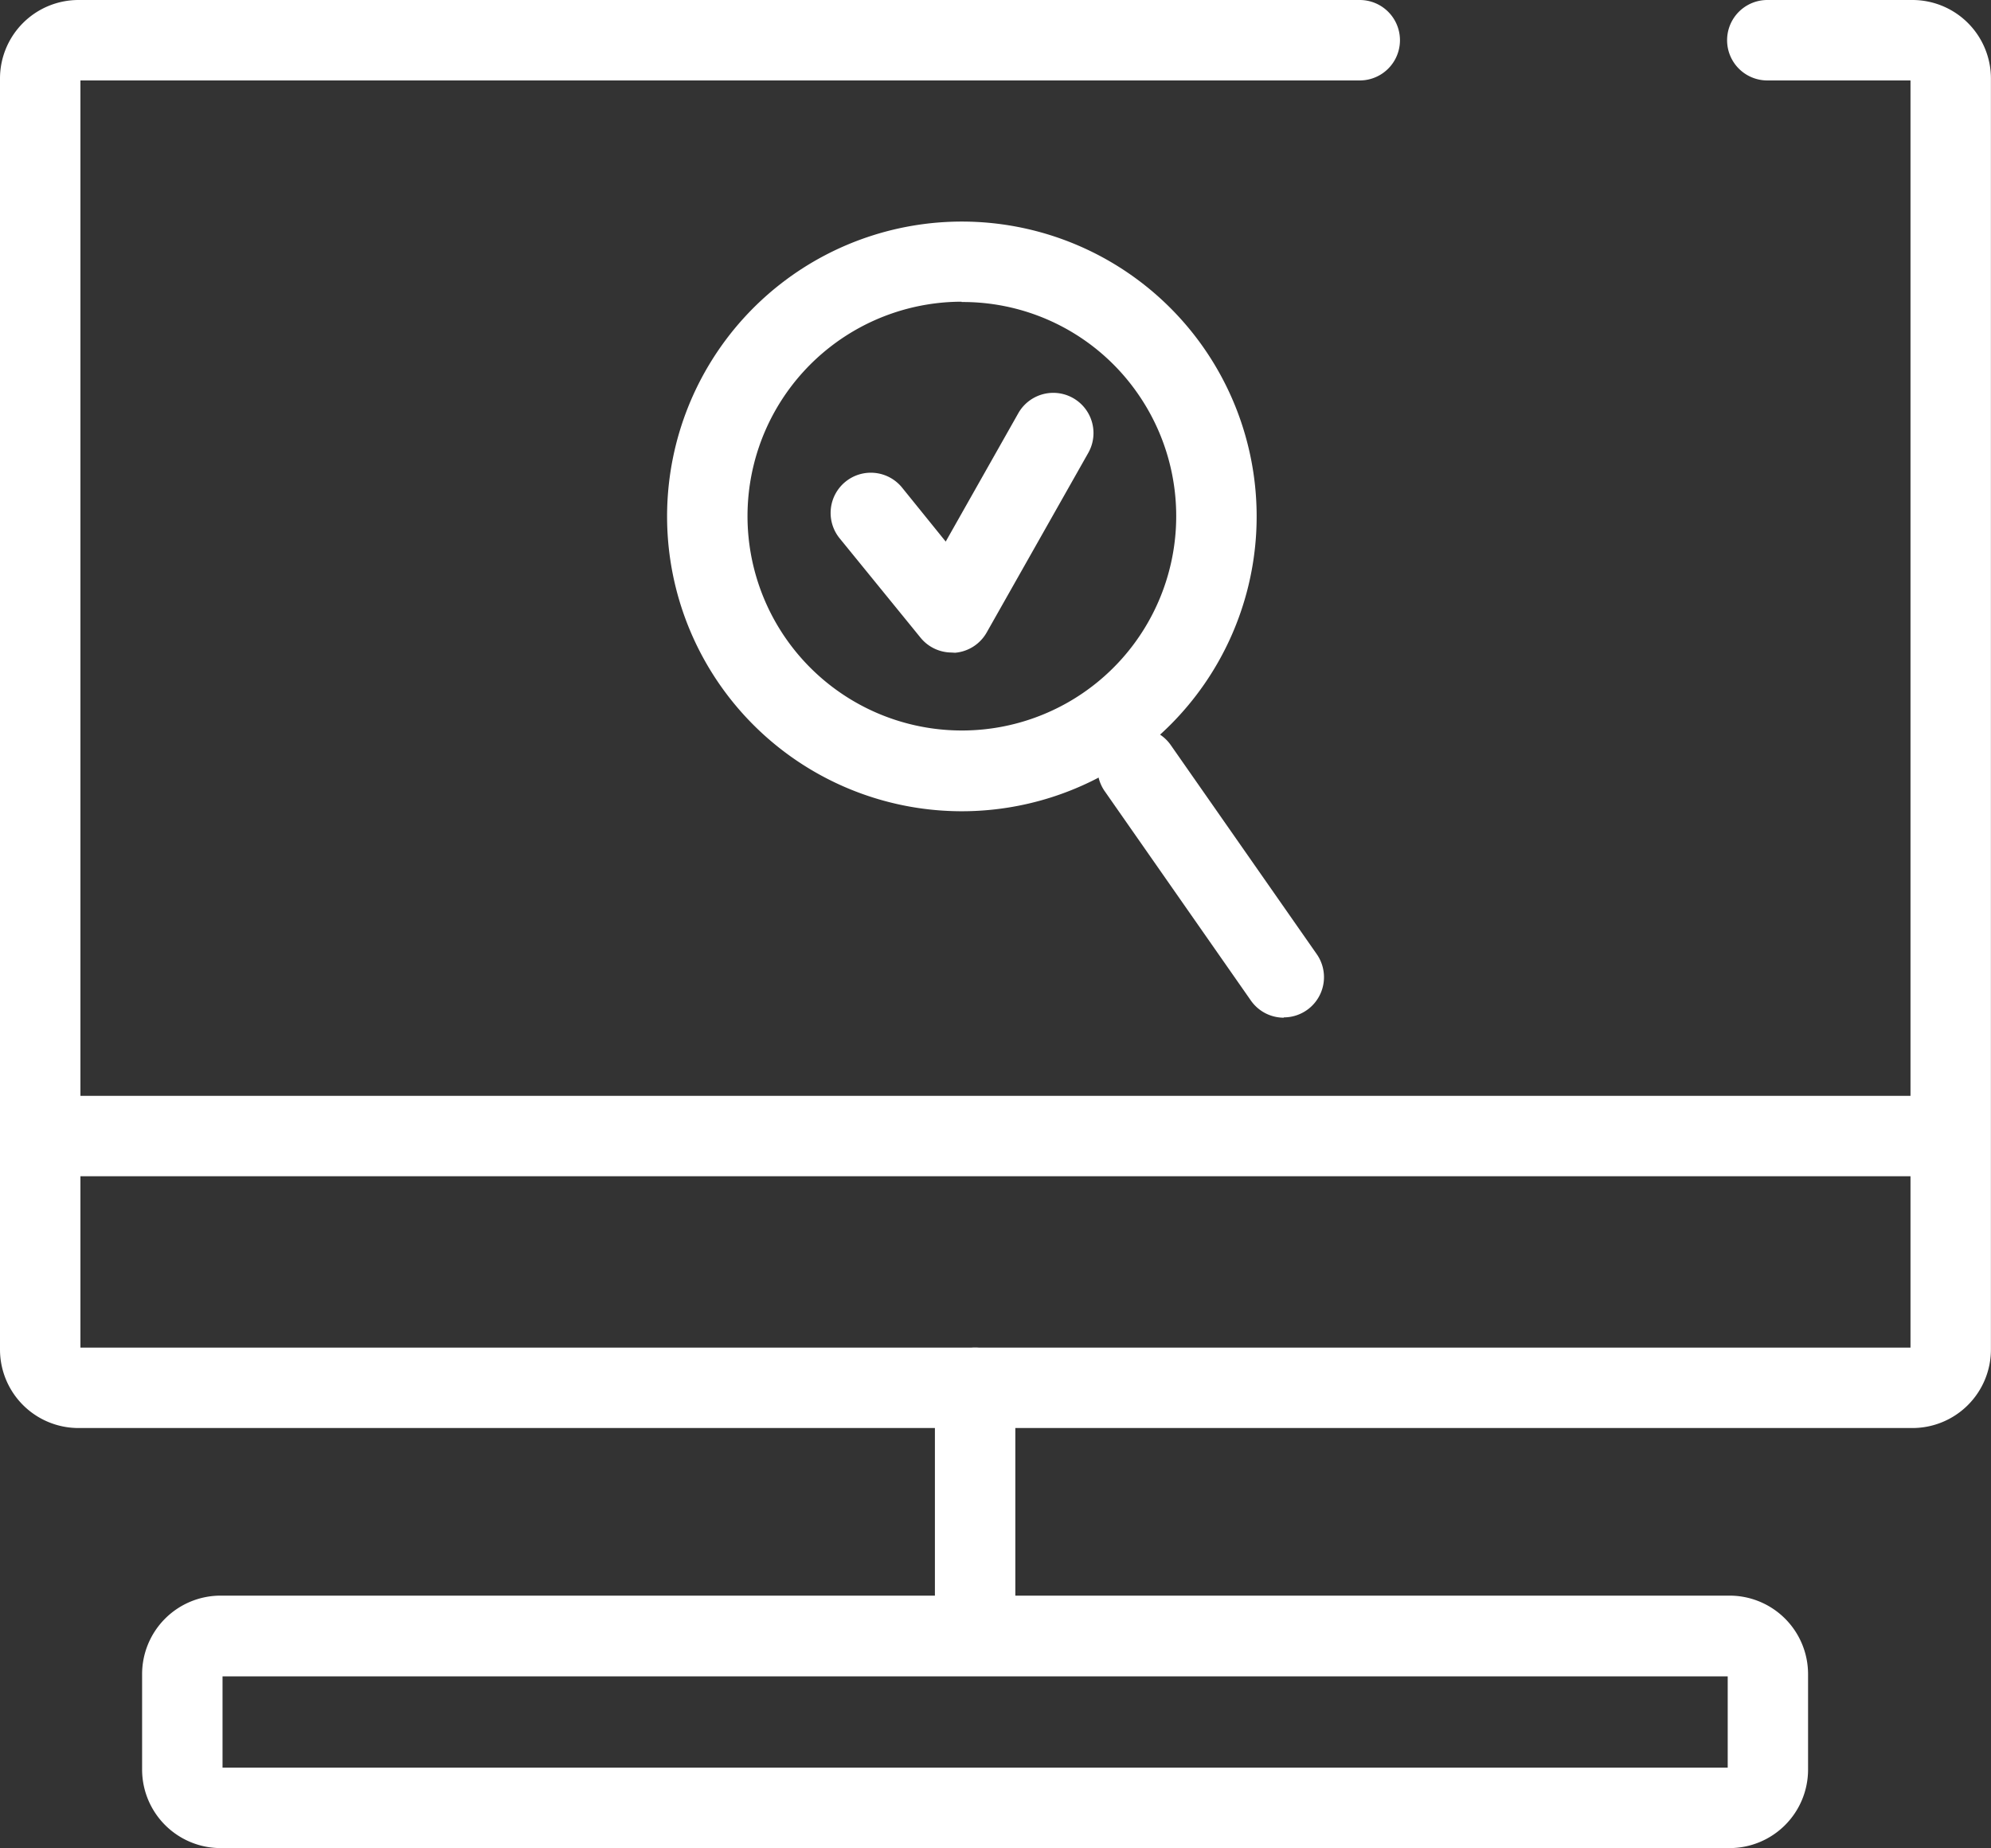
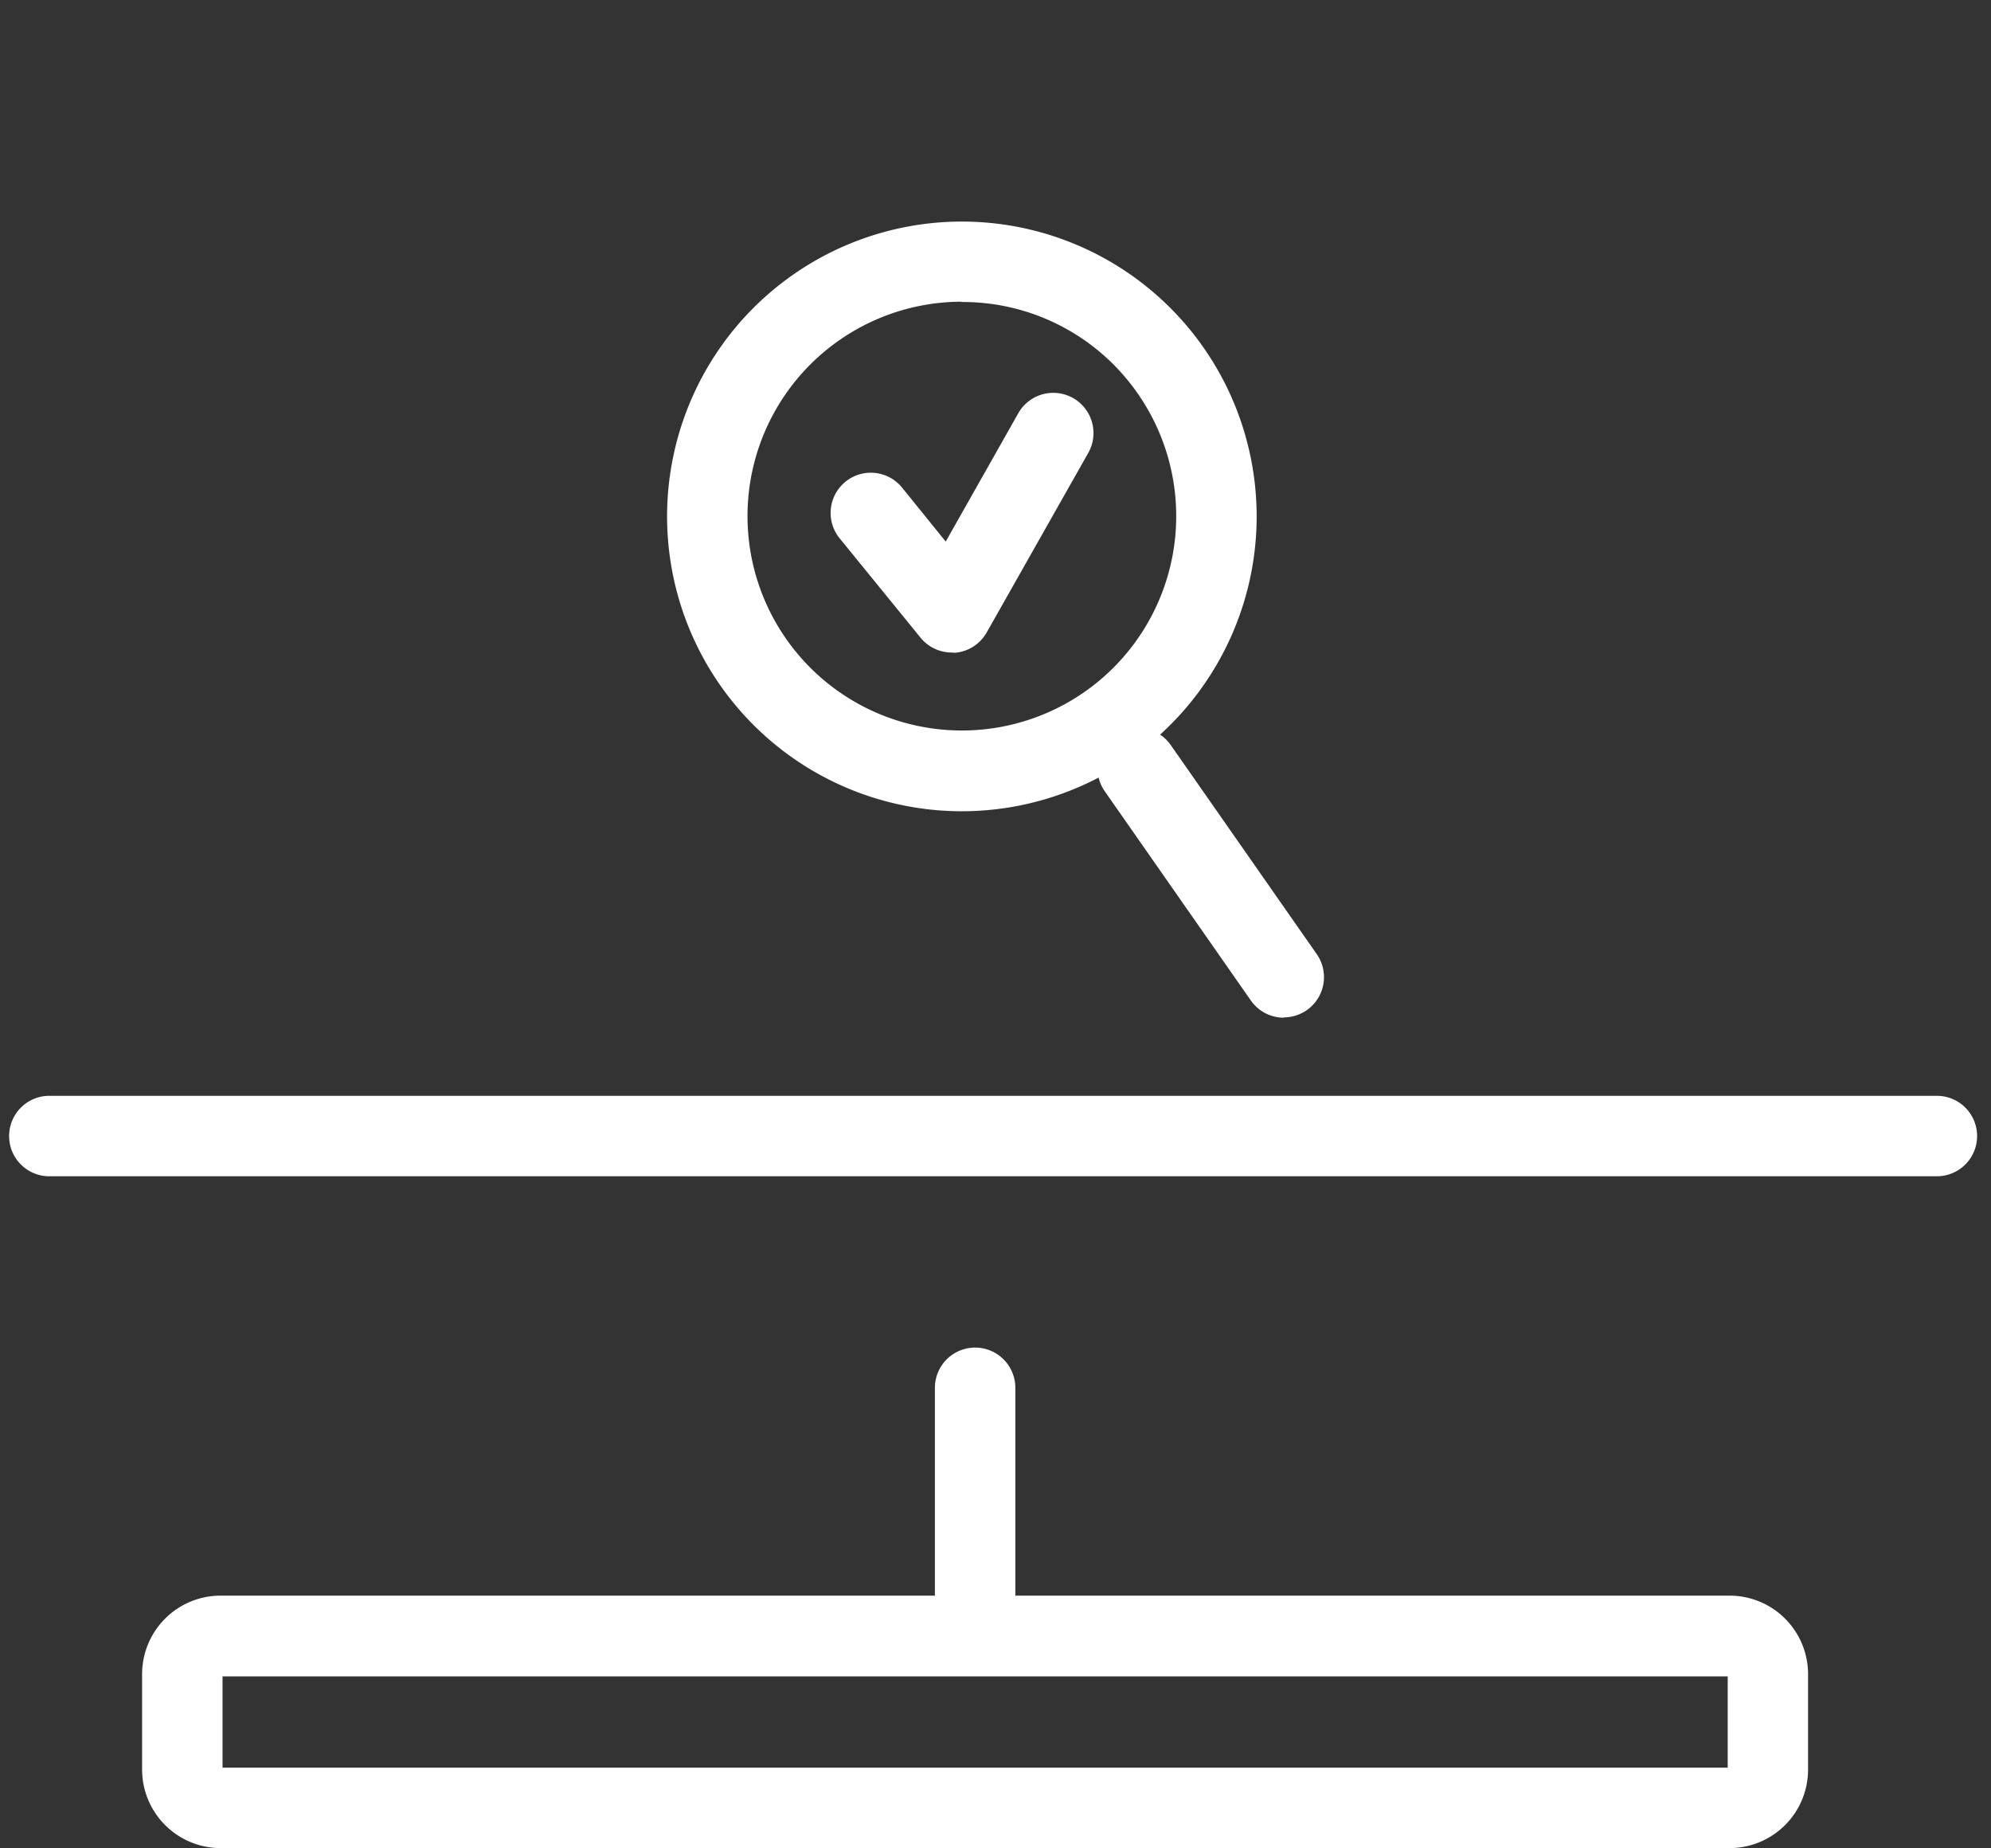
<svg xmlns="http://www.w3.org/2000/svg" id="ico_online" width="25.794" height="23.938" viewBox="0 0 25.794 23.938">
  <rect x="0" y="0" width="25.794" height="23.938" fill="#333333" stroke="none" />
  <g id="그룹_83" data-name="그룹 83" transform="translate(0 0)">
-     <path id="패스_641" data-name="패스 641" d="M1192.516,1452.935h-23.761a1.017,1.017,0,0,1-1.016-1.016v-16.465a1.017,1.017,0,0,1,1.016-1.016h16.6a.521.521,0,0,1,0,1.042h-16.574v16.413h23.709V1435.48h-1.855a.521.521,0,1,1,0-1.042h1.881a1.017,1.017,0,0,1,1.016,1.016v16.465A1.017,1.017,0,0,1,1192.516,1452.935Z" transform="translate(-1167.739 -1434.438)" fill="#fff" />
-   </g>
+     </g>
  <g id="그룹_84" data-name="그룹 84" transform="translate(1.841 20.668)">
    <path id="패스_642" data-name="패스 642" d="M1205.974,1636.024h-19.551a1.018,1.018,0,0,1-1.016-1.016v-1.238a1.017,1.017,0,0,1,1.016-1.016h19.551a1.017,1.017,0,0,1,1.016,1.016v1.238A1.017,1.017,0,0,1,1205.974,1636.024Zm-19.525-1.042h19.5V1633.8h-19.5Z" transform="translate(-1185.407 -1632.754)" fill="#fff" />
  </g>
  <g id="그룹_85" data-name="그룹 85" transform="translate(12.112 17.455)">
    <path id="패스_643" data-name="패스 643" d="M1284.478,1606.011a.521.521,0,0,1-.521-.521v-3.039a.521.521,0,1,1,1.042,0v3.039A.521.521,0,0,1,1284.478,1606.011Z" transform="translate(-1283.957 -1601.93)" fill="#fff" />
  </g>
  <g id="그룹_86" data-name="그룹 86" transform="translate(0.118 14.194)">
    <path id="패스_644" data-name="패스 644" d="M1193.846,1571.675h-24.454a.521.521,0,1,1,0-1.042h24.454a.521.521,0,1,1,0,1.042Z" transform="translate(-1168.871 -1570.633)" fill="#fff" />
  </g>
  <g id="그룹_89" data-name="그룹 89" transform="translate(8.641 2.87)">
    <g id="그룹_87" data-name="그룹 87" transform="translate(0 0)">
      <path id="패스_645" data-name="패스 645" d="M1254.471,1469.616a3.819,3.819,0,1,1,2.184-.688A3.824,3.824,0,0,1,1254.471,1469.616Zm-.006-6.6a2.777,2.777,0,1,0,2.28,1.187A2.758,2.758,0,0,0,1254.465,1463.02Z" transform="translate(-1250.648 -1461.978)" fill="#fff" />
    </g>
    <g id="그룹_88" data-name="그룹 88" transform="translate(5.578 6.561)">
      <path id="패스_646" data-name="패스 646" d="M1306.581,1528.689a.52.52,0,0,1-.428-.223l-1.892-2.709a.521.521,0,0,1,.854-.6l1.892,2.709a.521.521,0,0,1-.427.819Z" transform="translate(-1304.167 -1524.938)" fill="#fff" />
    </g>
  </g>
  <g id="그룹_90" data-name="그룹 90" transform="translate(10.758 5.083)">
    <path id="패스_647" data-name="패스 647" d="M1272.531,1486.58a.521.521,0,0,1-.4-.192l-1.048-1.287a.521.521,0,0,1,.808-.658l.566.7.94-1.662a.521.521,0,0,1,.907.513l-1.316,2.326a.521.521,0,0,1-.41.263Z" transform="translate(-1270.963 -1483.211)" fill="#fff" />
  </g>
</svg>